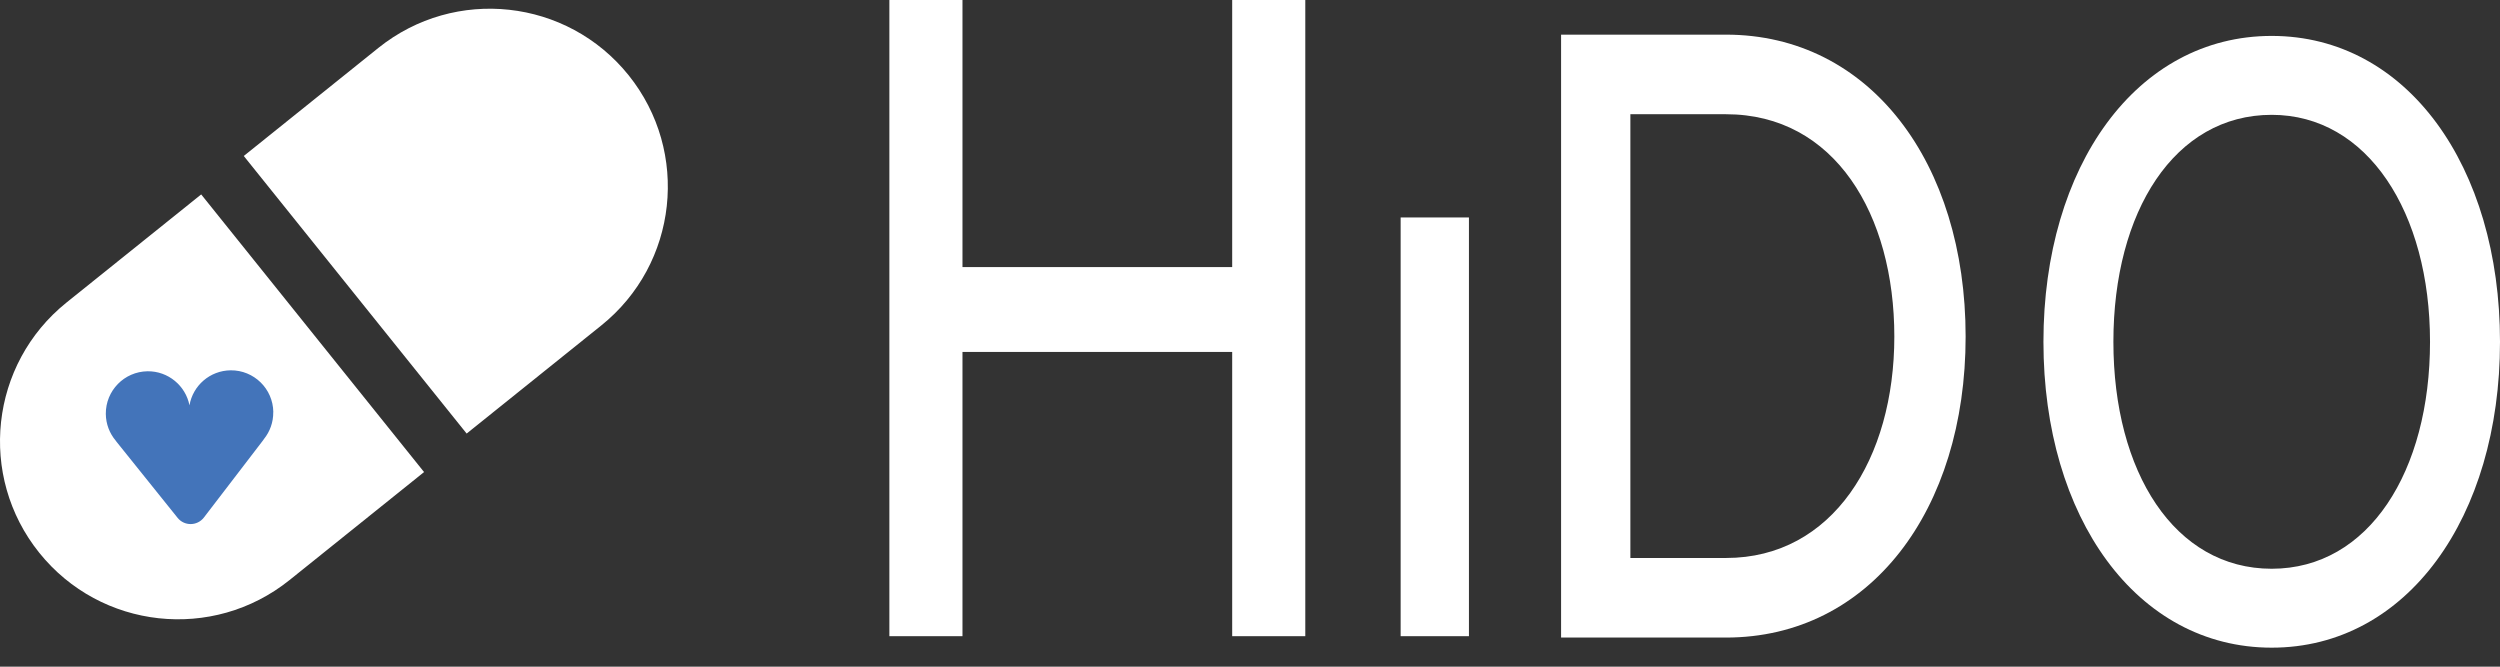
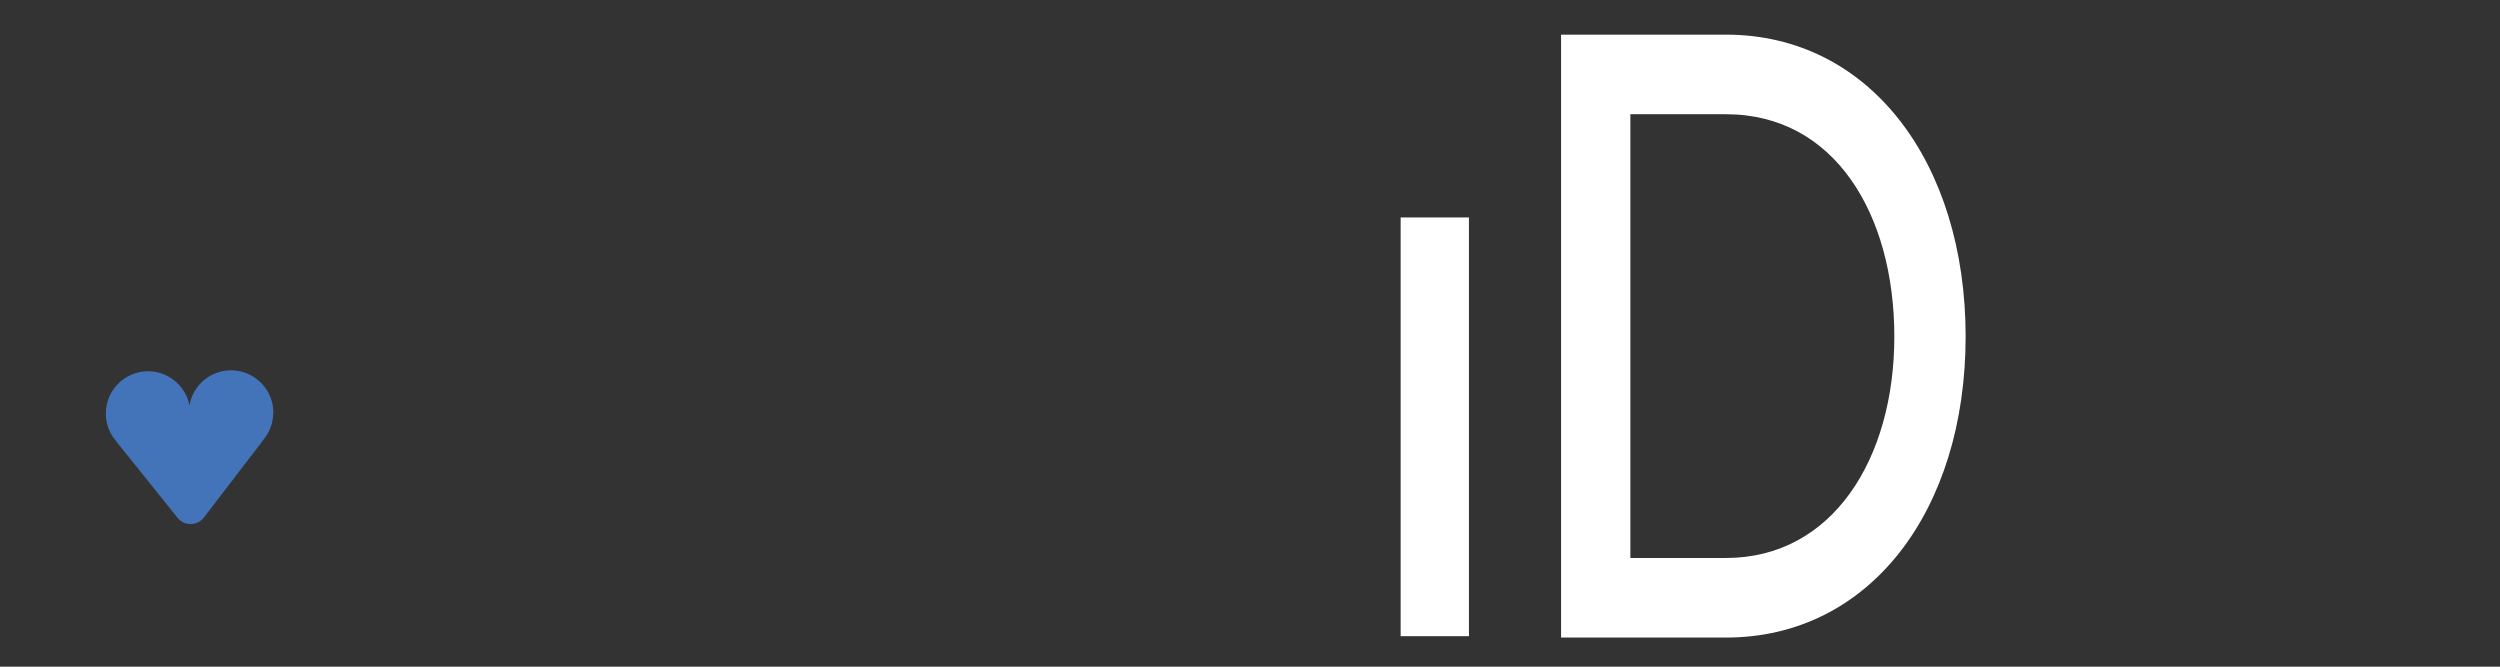
<svg xmlns="http://www.w3.org/2000/svg" width="120" height="32" viewBox="0 0 120 32" fill="none">
  <rect x="0" y="0" width="120" height="32" fill="#333333" stroke="none" />
-   <path d="M59.145 30.537V16.893H46.199V30.537H42.69V0H46.199V12.82H59.145V0H62.654V30.537H59.145Z" fill="white" />
  <path d="M67.231 30.537V10.438H70.509V30.537H67.231Z" fill="white" />
  <path d="M74.932 30.6V1.663H82.845C89.76 1.663 94.35 7.824 94.35 16.155C94.35 24.486 89.76 30.603 82.845 30.603H74.932V30.6ZM78.258 26.783H82.848C87.967 26.783 90.928 22.012 90.928 16.155C90.928 10.297 88.068 5.483 82.848 5.483H78.258V26.786V26.783Z" fill="white" />
-   <path d="M109.042 1.724C115.531 1.724 120 7.98 120 16.406C120 24.832 115.531 31.088 109.042 31.088C102.553 31.088 98.085 24.832 98.085 16.406C98.085 7.98 102.553 1.724 109.042 1.724ZM109.042 5.512C104.378 5.512 101.443 10.15 101.443 16.406C101.443 22.662 104.378 27.3 109.042 27.3C113.707 27.3 116.641 22.618 116.641 16.406C116.641 10.194 113.64 5.512 109.042 5.512Z" fill="white" />
-   <path d="M20.355 22.659L13.895 27.845C10.213 30.799 4.837 30.211 1.882 26.53C-1.073 22.849 -0.484 17.472 3.197 14.518L9.657 9.332L20.355 22.659Z" fill="white" />
-   <path d="M11.701 7.487L18.161 2.3C21.843 -0.654 27.219 -0.066 30.174 3.612C33.129 7.293 32.541 12.67 28.859 15.624L22.399 20.811L11.701 7.487Z" fill="white" />
  <path d="M13.116 19.781C13.122 20.269 12.955 20.718 12.672 21.07C12.658 21.093 12.643 21.113 12.629 21.133L9.787 24.841C9.47 25.253 8.85 25.262 8.524 24.855L5.598 21.211C5.581 21.191 5.566 21.171 5.552 21.148C5.261 20.802 5.085 20.358 5.079 19.871C5.068 18.752 5.964 17.836 7.083 17.821C8.074 17.81 8.91 18.516 9.095 19.456C9.256 18.51 10.075 17.787 11.07 17.775C12.188 17.764 13.105 18.66 13.119 19.779L13.116 19.781Z" fill="#4374BA" />
</svg>